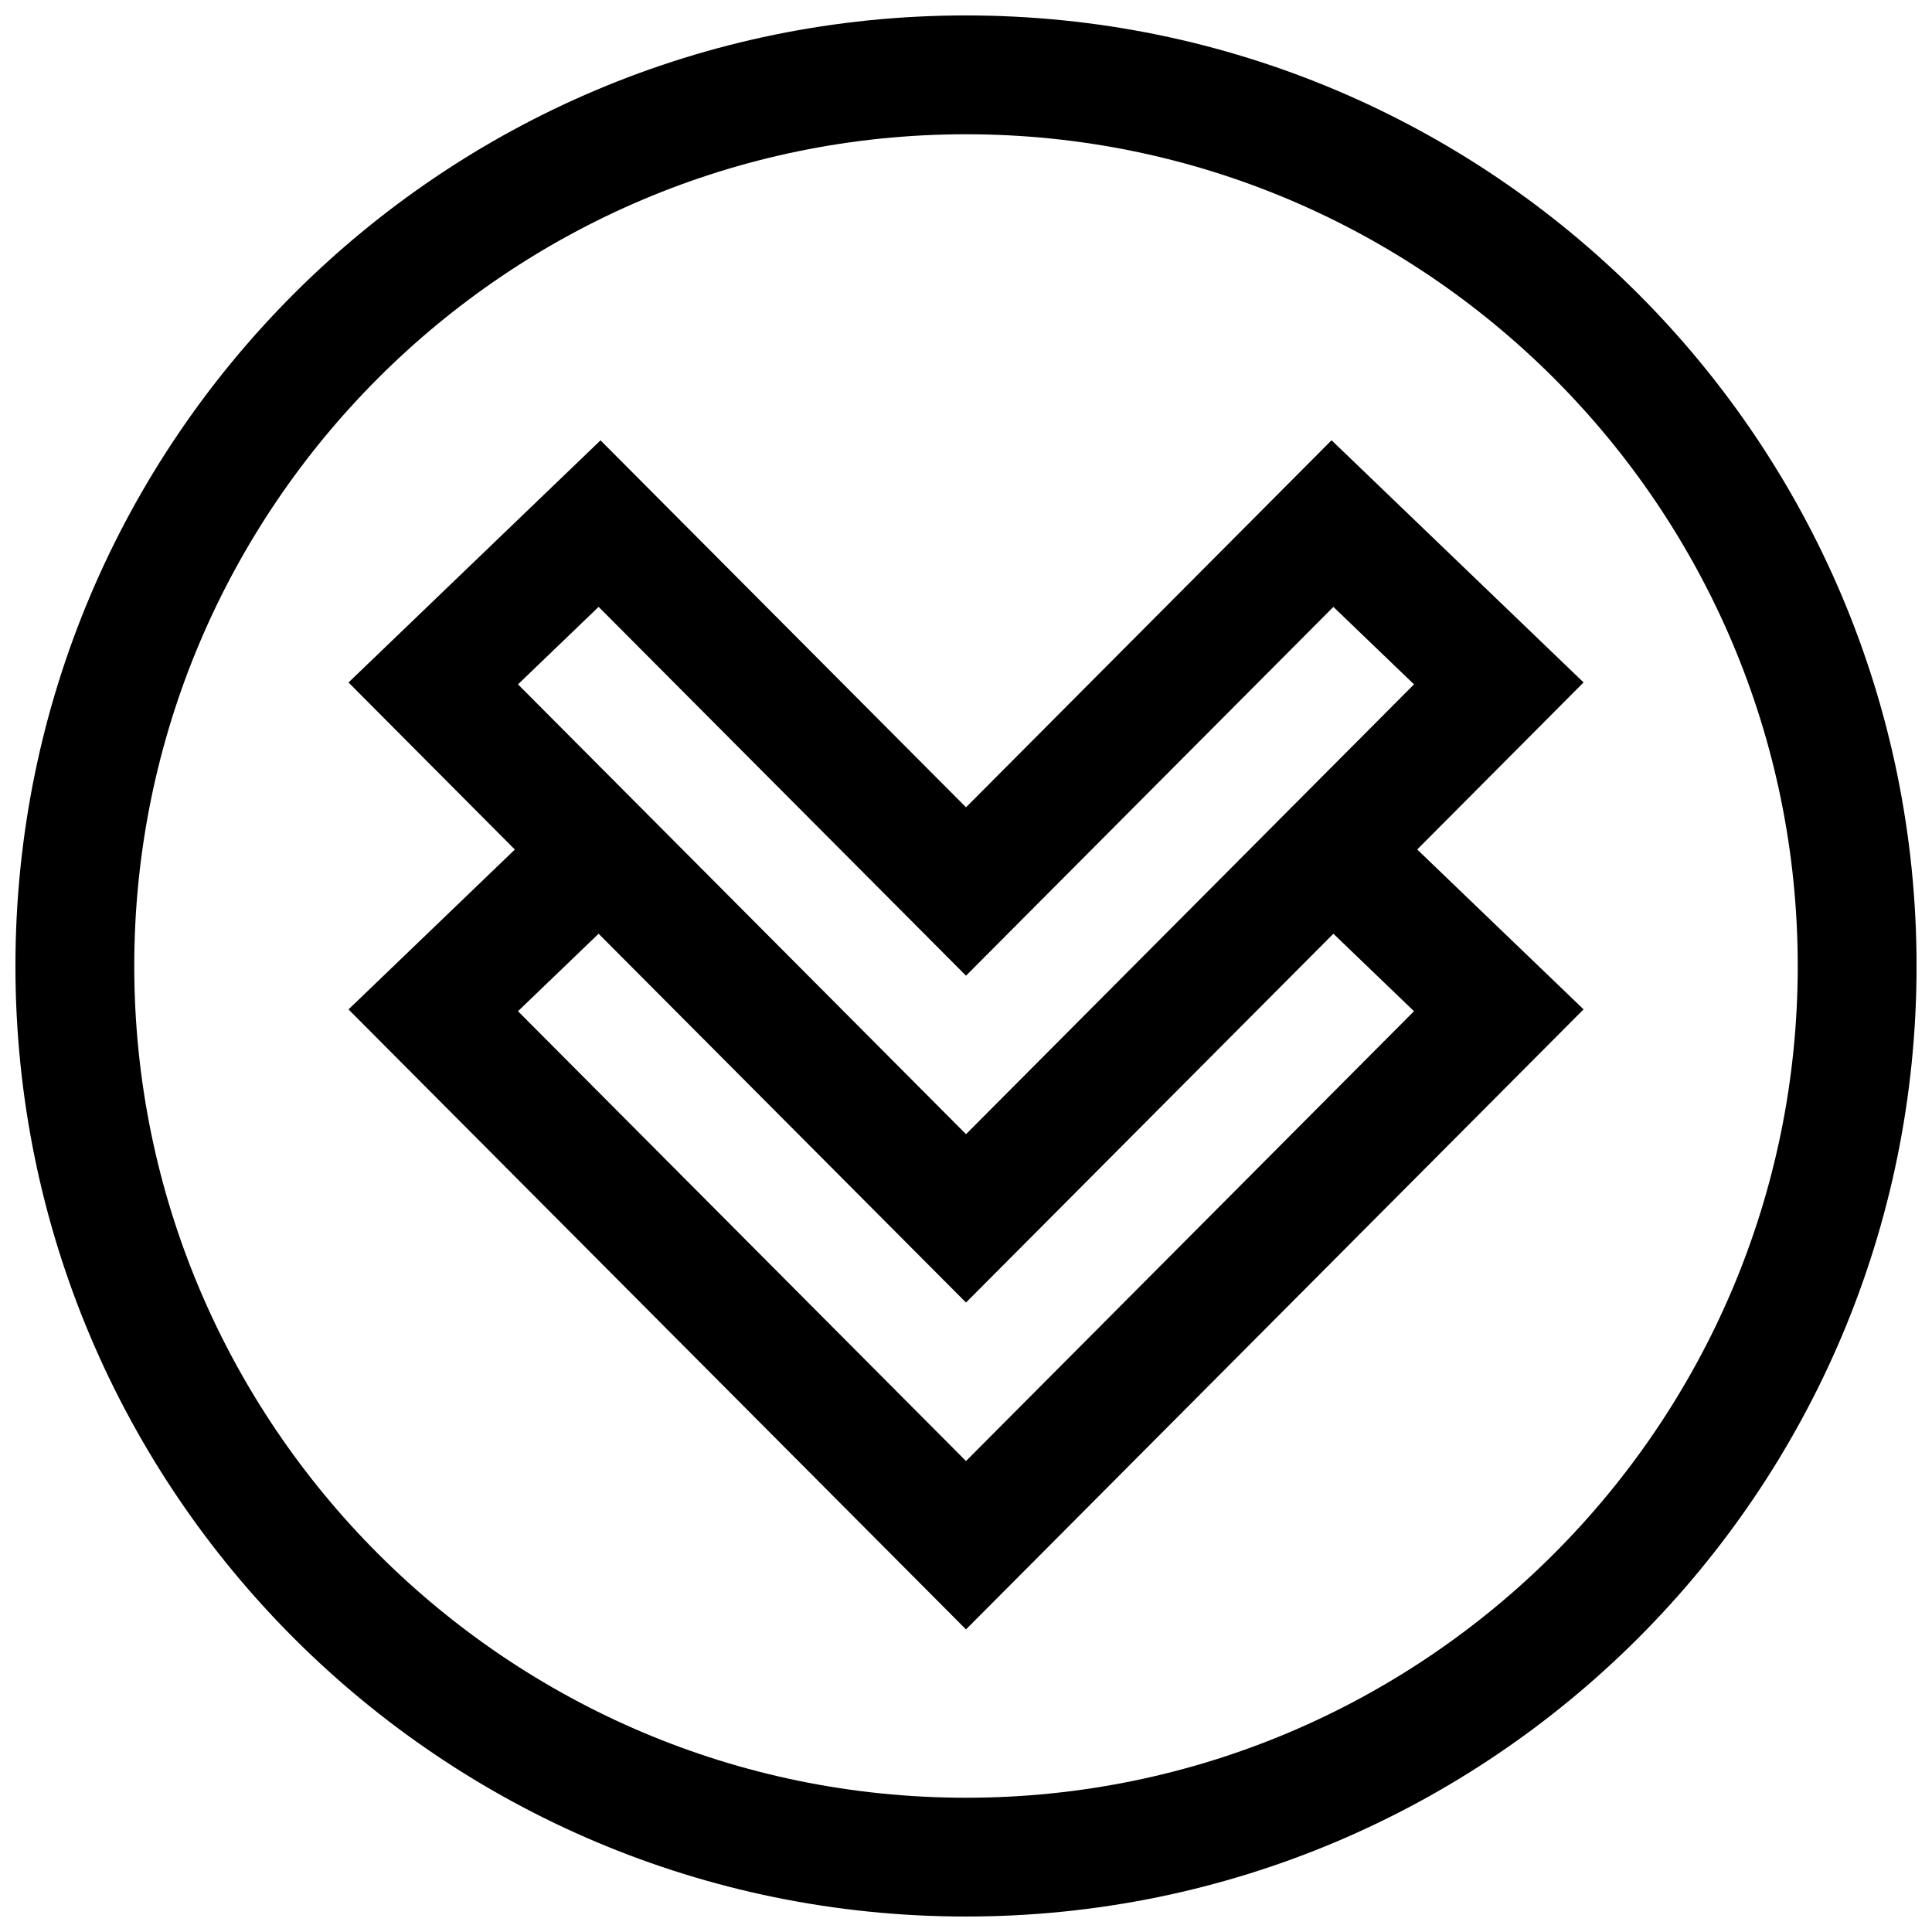
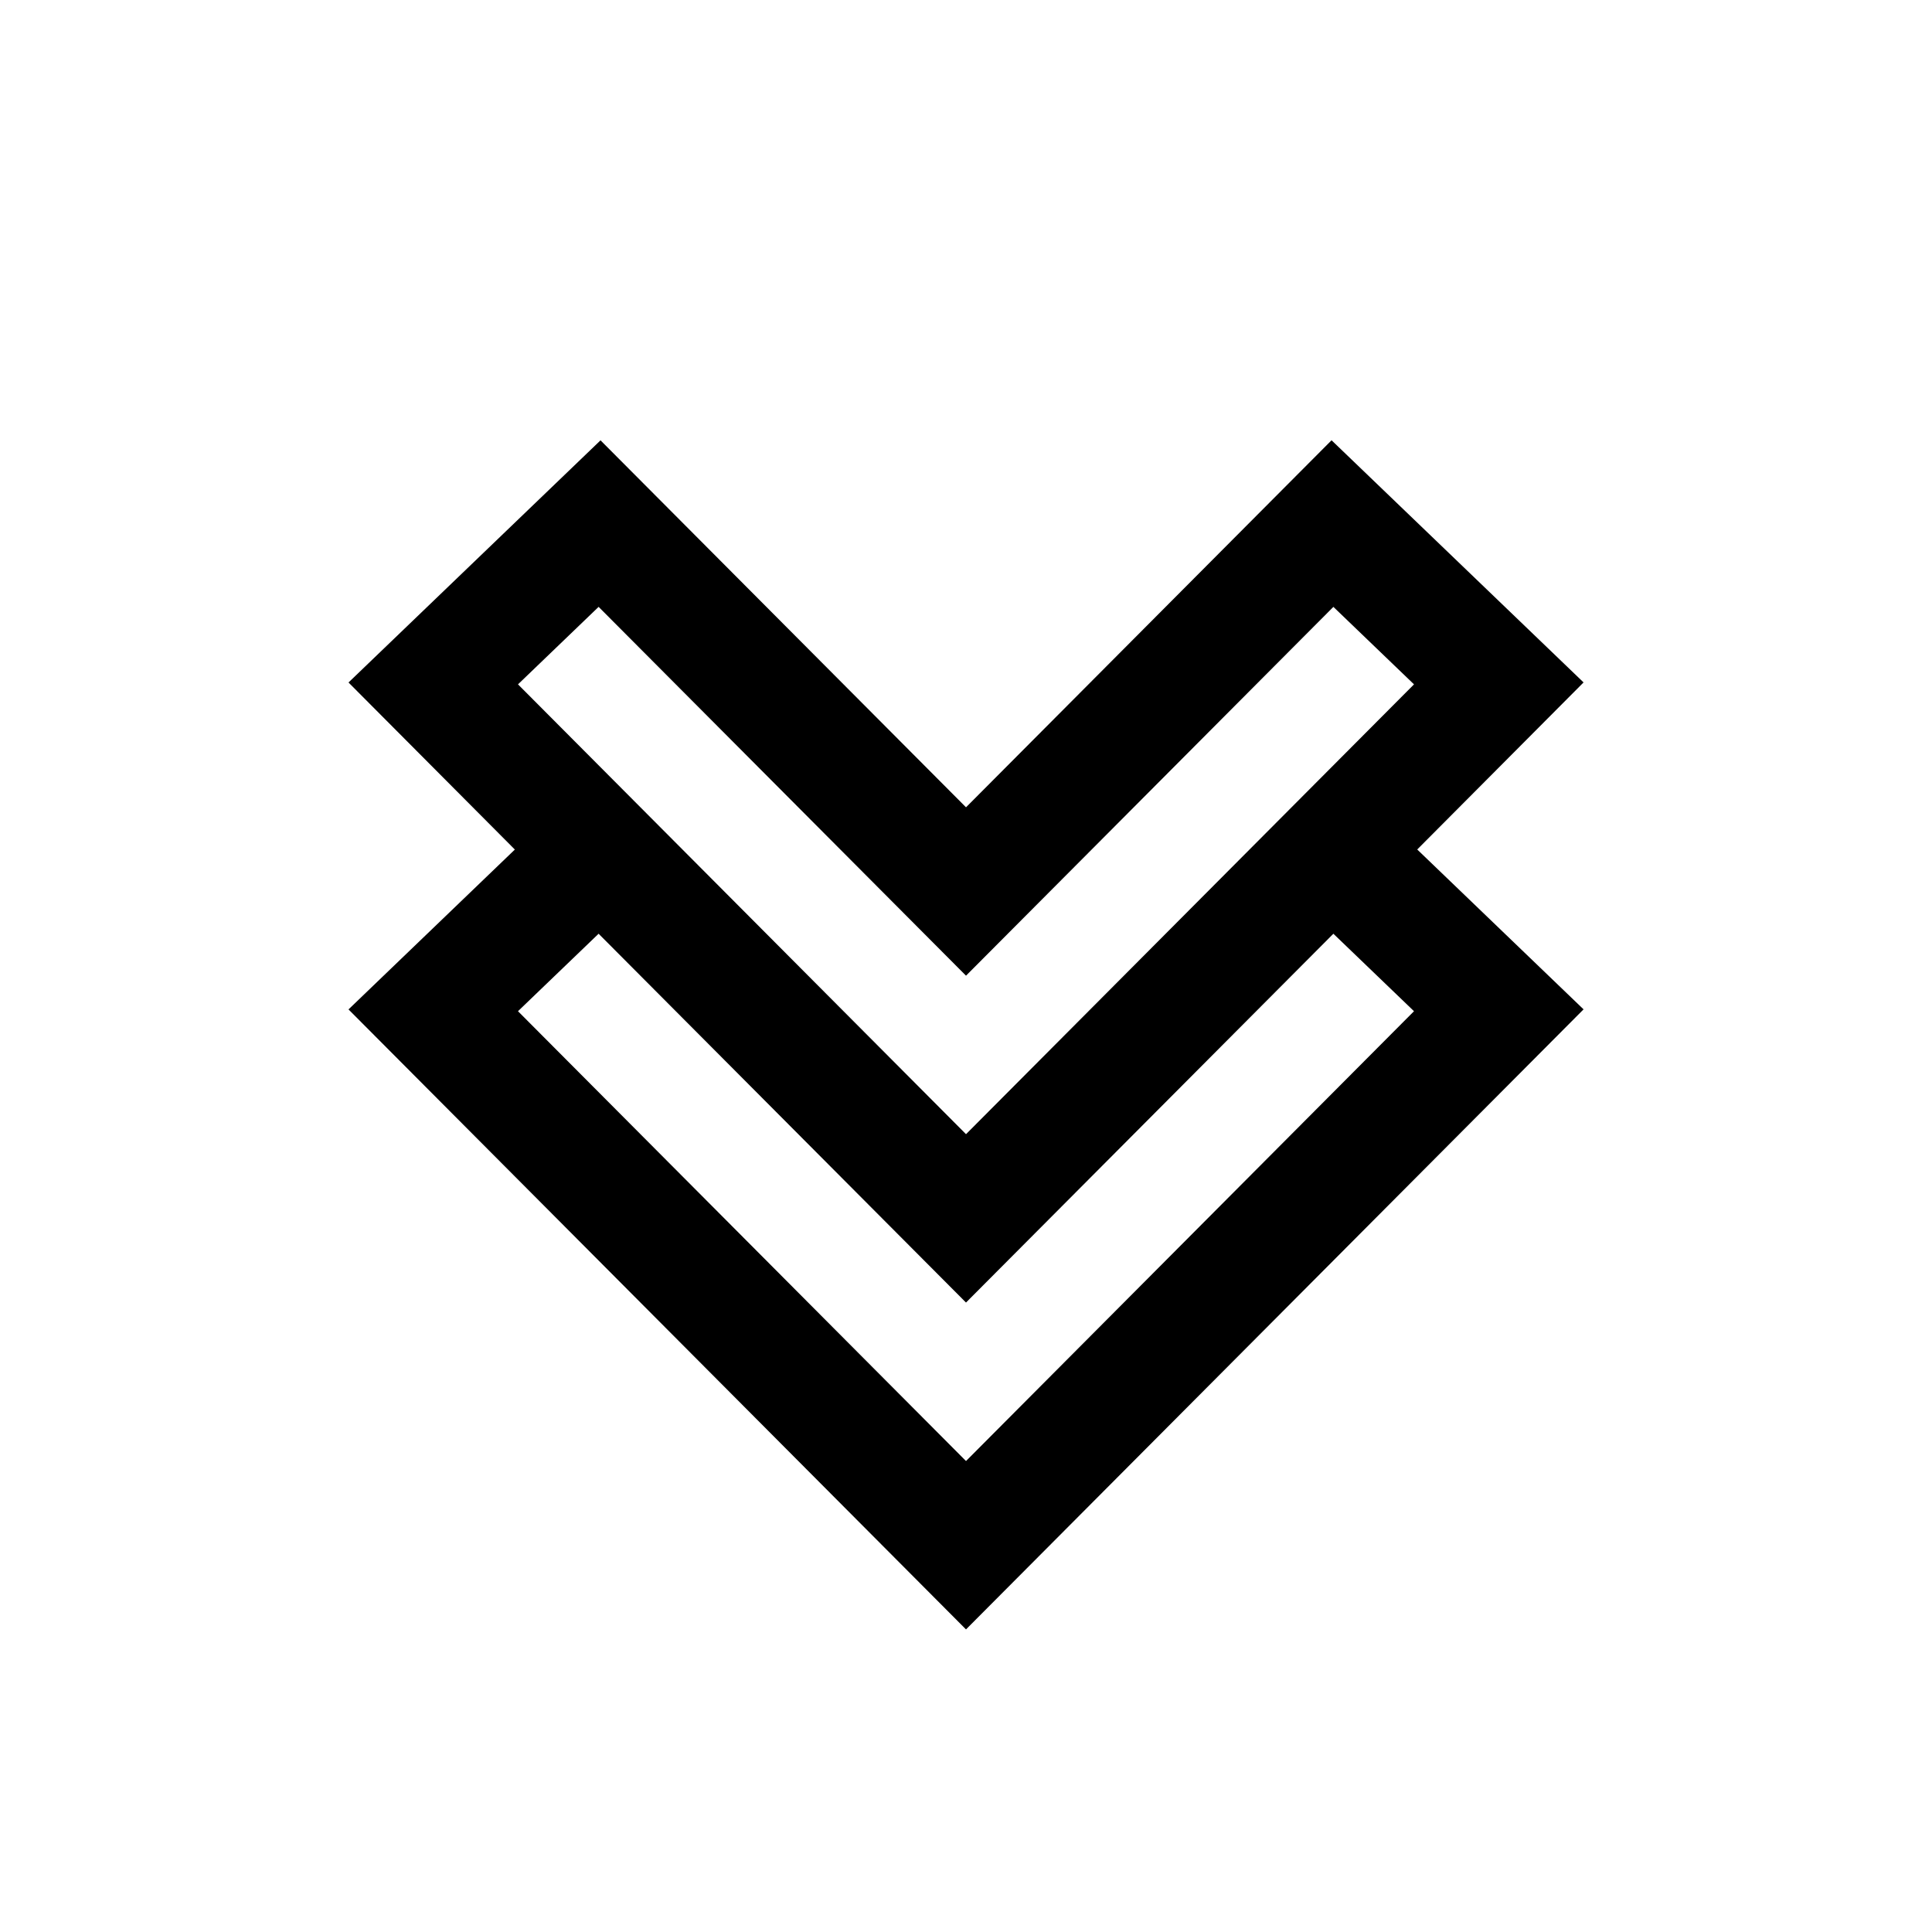
<svg xmlns="http://www.w3.org/2000/svg" width="800px" height="800px" version="1.1" viewBox="144 144 512 512">
  <defs>
    <clipPath id="a">
-       <path d="m148.09 148.09h503.81v503.81h-503.81z" />
+       <path d="m148.09 148.09h503.81v503.81h-503.81" />
    </clipPath>
  </defs>
  <path d="m400 575.81 163.66-164.32-44.082-42.367 44.082-44.273-66.785-64.172-96.871 97.266-96.859-97.25-66.785 64.172 44.082 44.273-44.082 42.367zm97.359-184.36 21.363 20.531-118.72 119.21-118.73-119.21 21.363-20.531 97.363 97.738zm-194.72-86.625 97.363 97.742 97.359-97.738 21.363 20.531-118.72 119.21-118.73-119.21z" />
  <g clip-path="url(#a)">
-     <path d="m400 651.9c139.13 0 251.91-112.77 251.91-251.91-0.004-139.13-112.78-251.9-251.91-251.9-139.13 0-251.91 112.77-251.91 251.91 0 139.13 112.77 251.9 251.91 251.9zm0-472.32c121.54 0 220.42 98.871 220.42 220.42 0 121.54-98.871 220.42-220.42 220.42-121.55-0.004-220.42-98.875-220.42-220.42 0-121.55 98.871-220.42 220.42-220.42z" />
-   </g>
+     </g>
</svg>